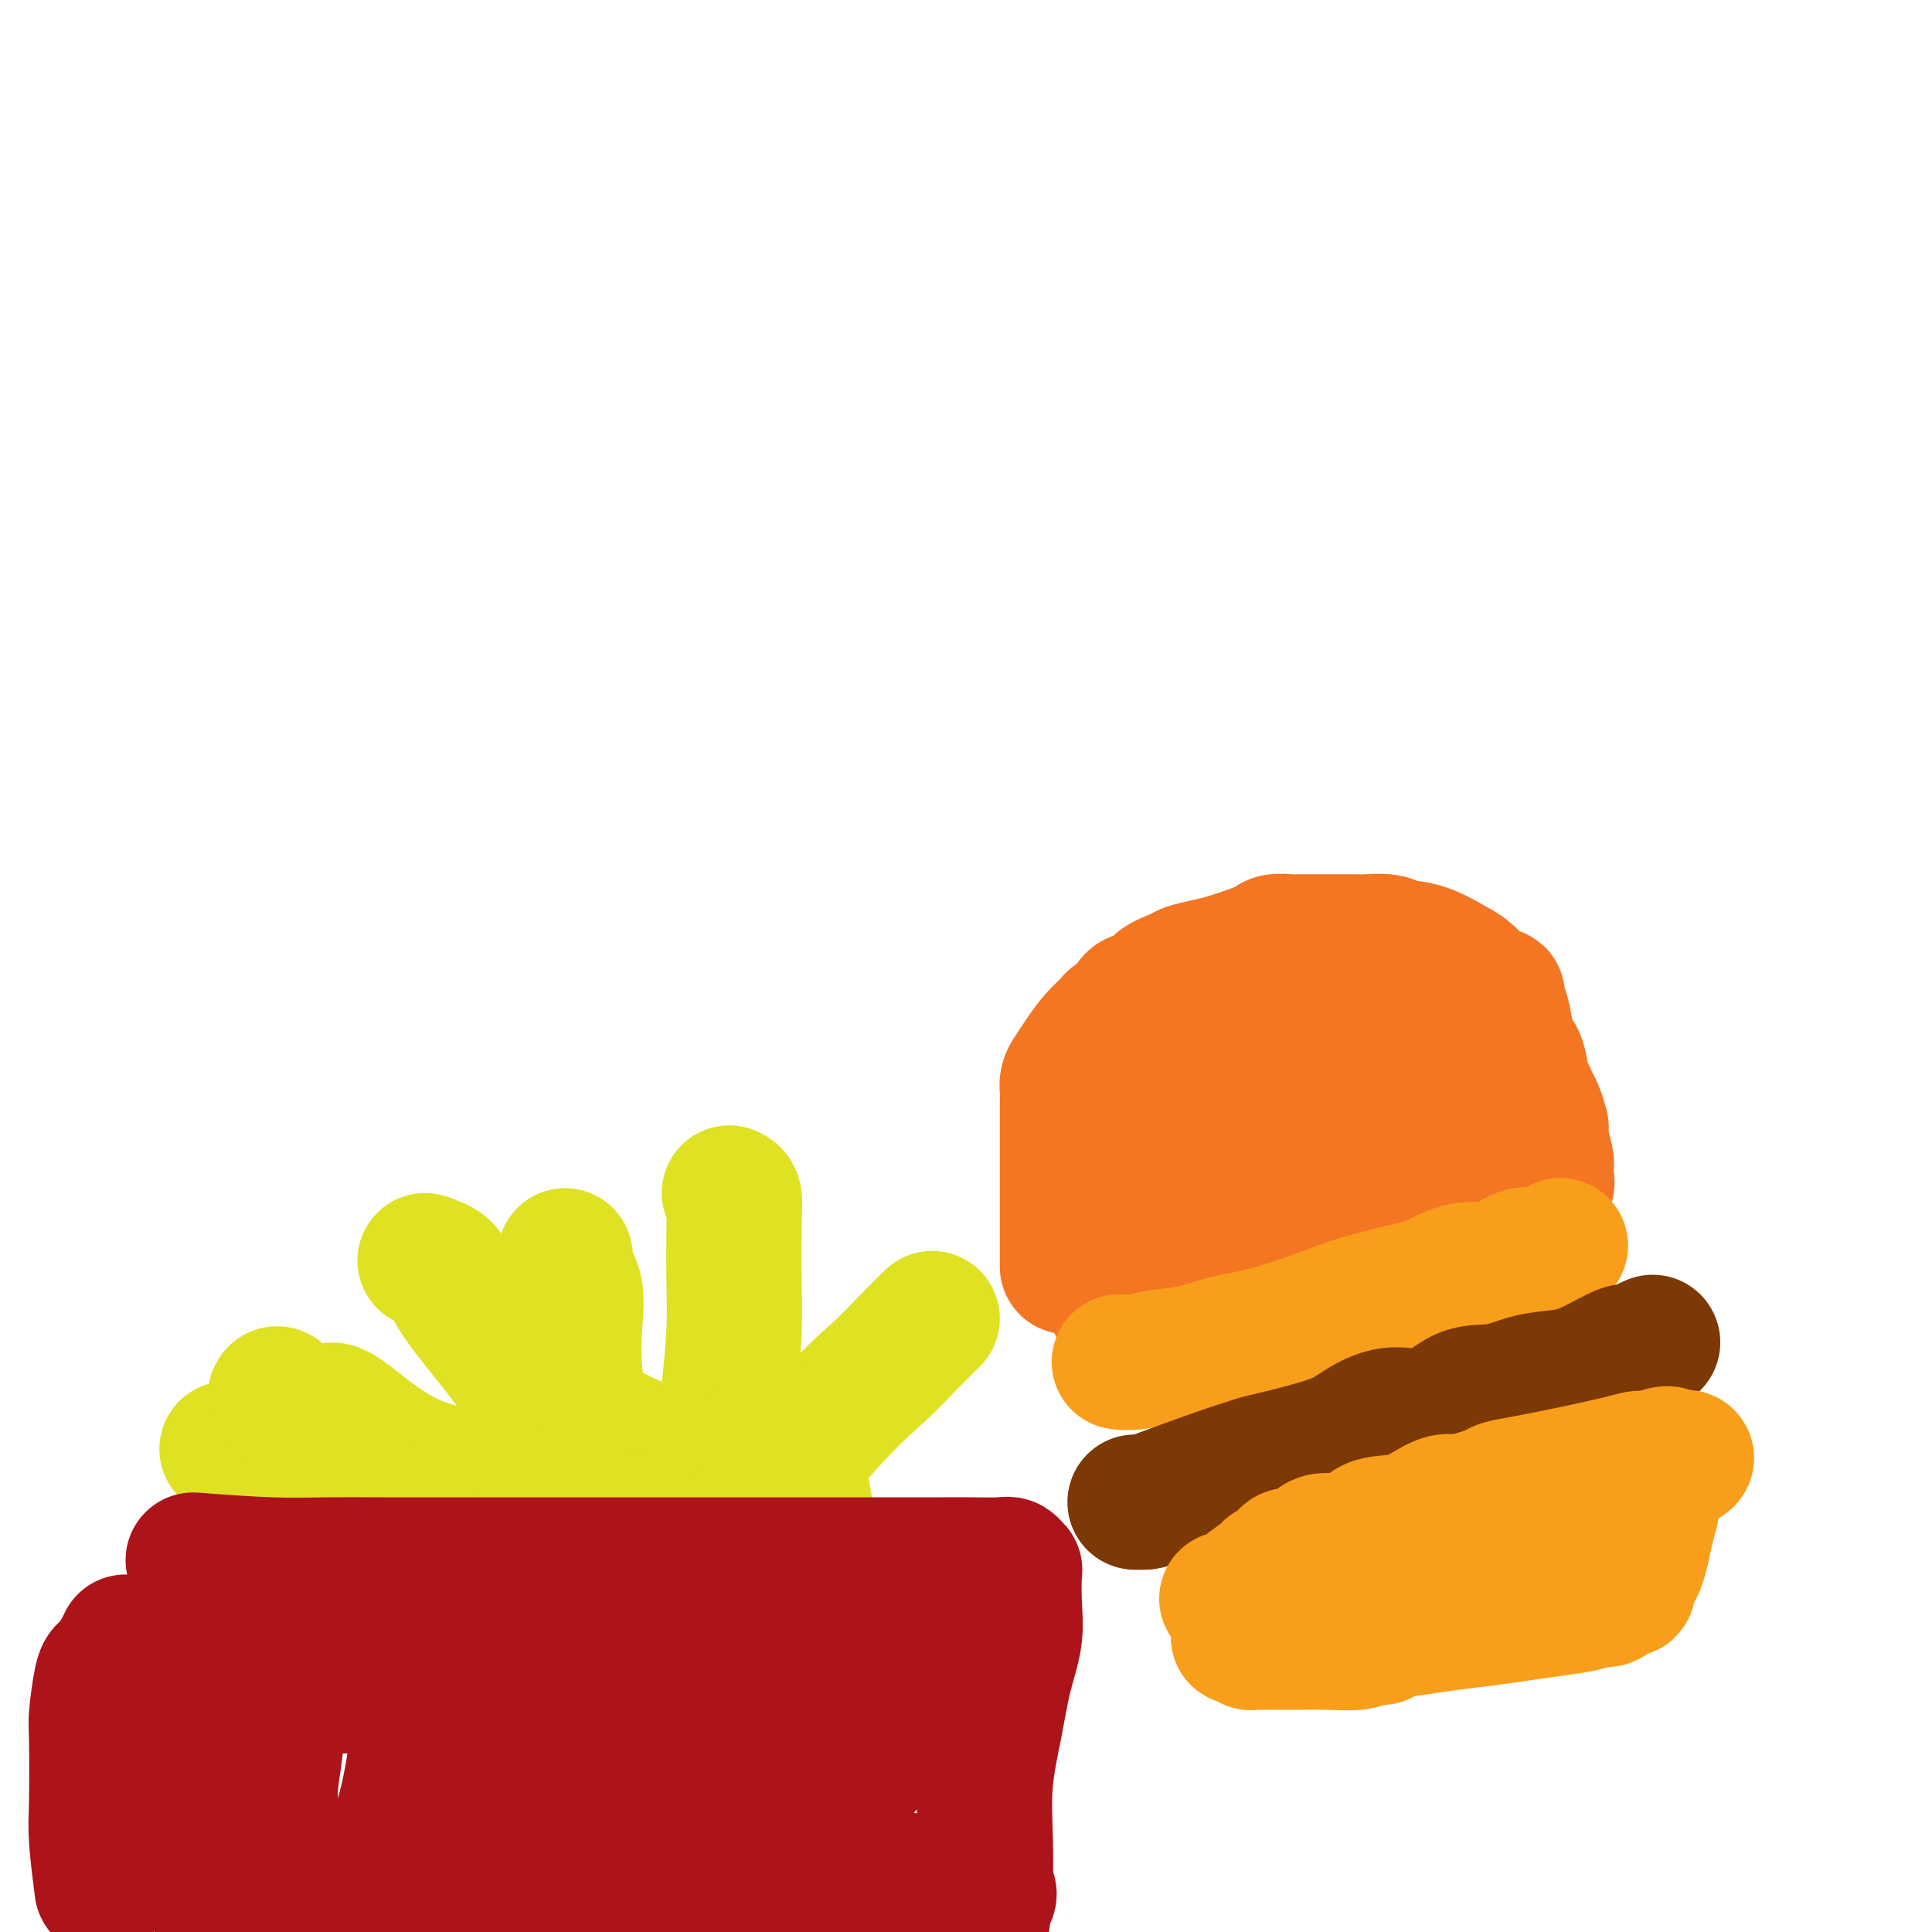
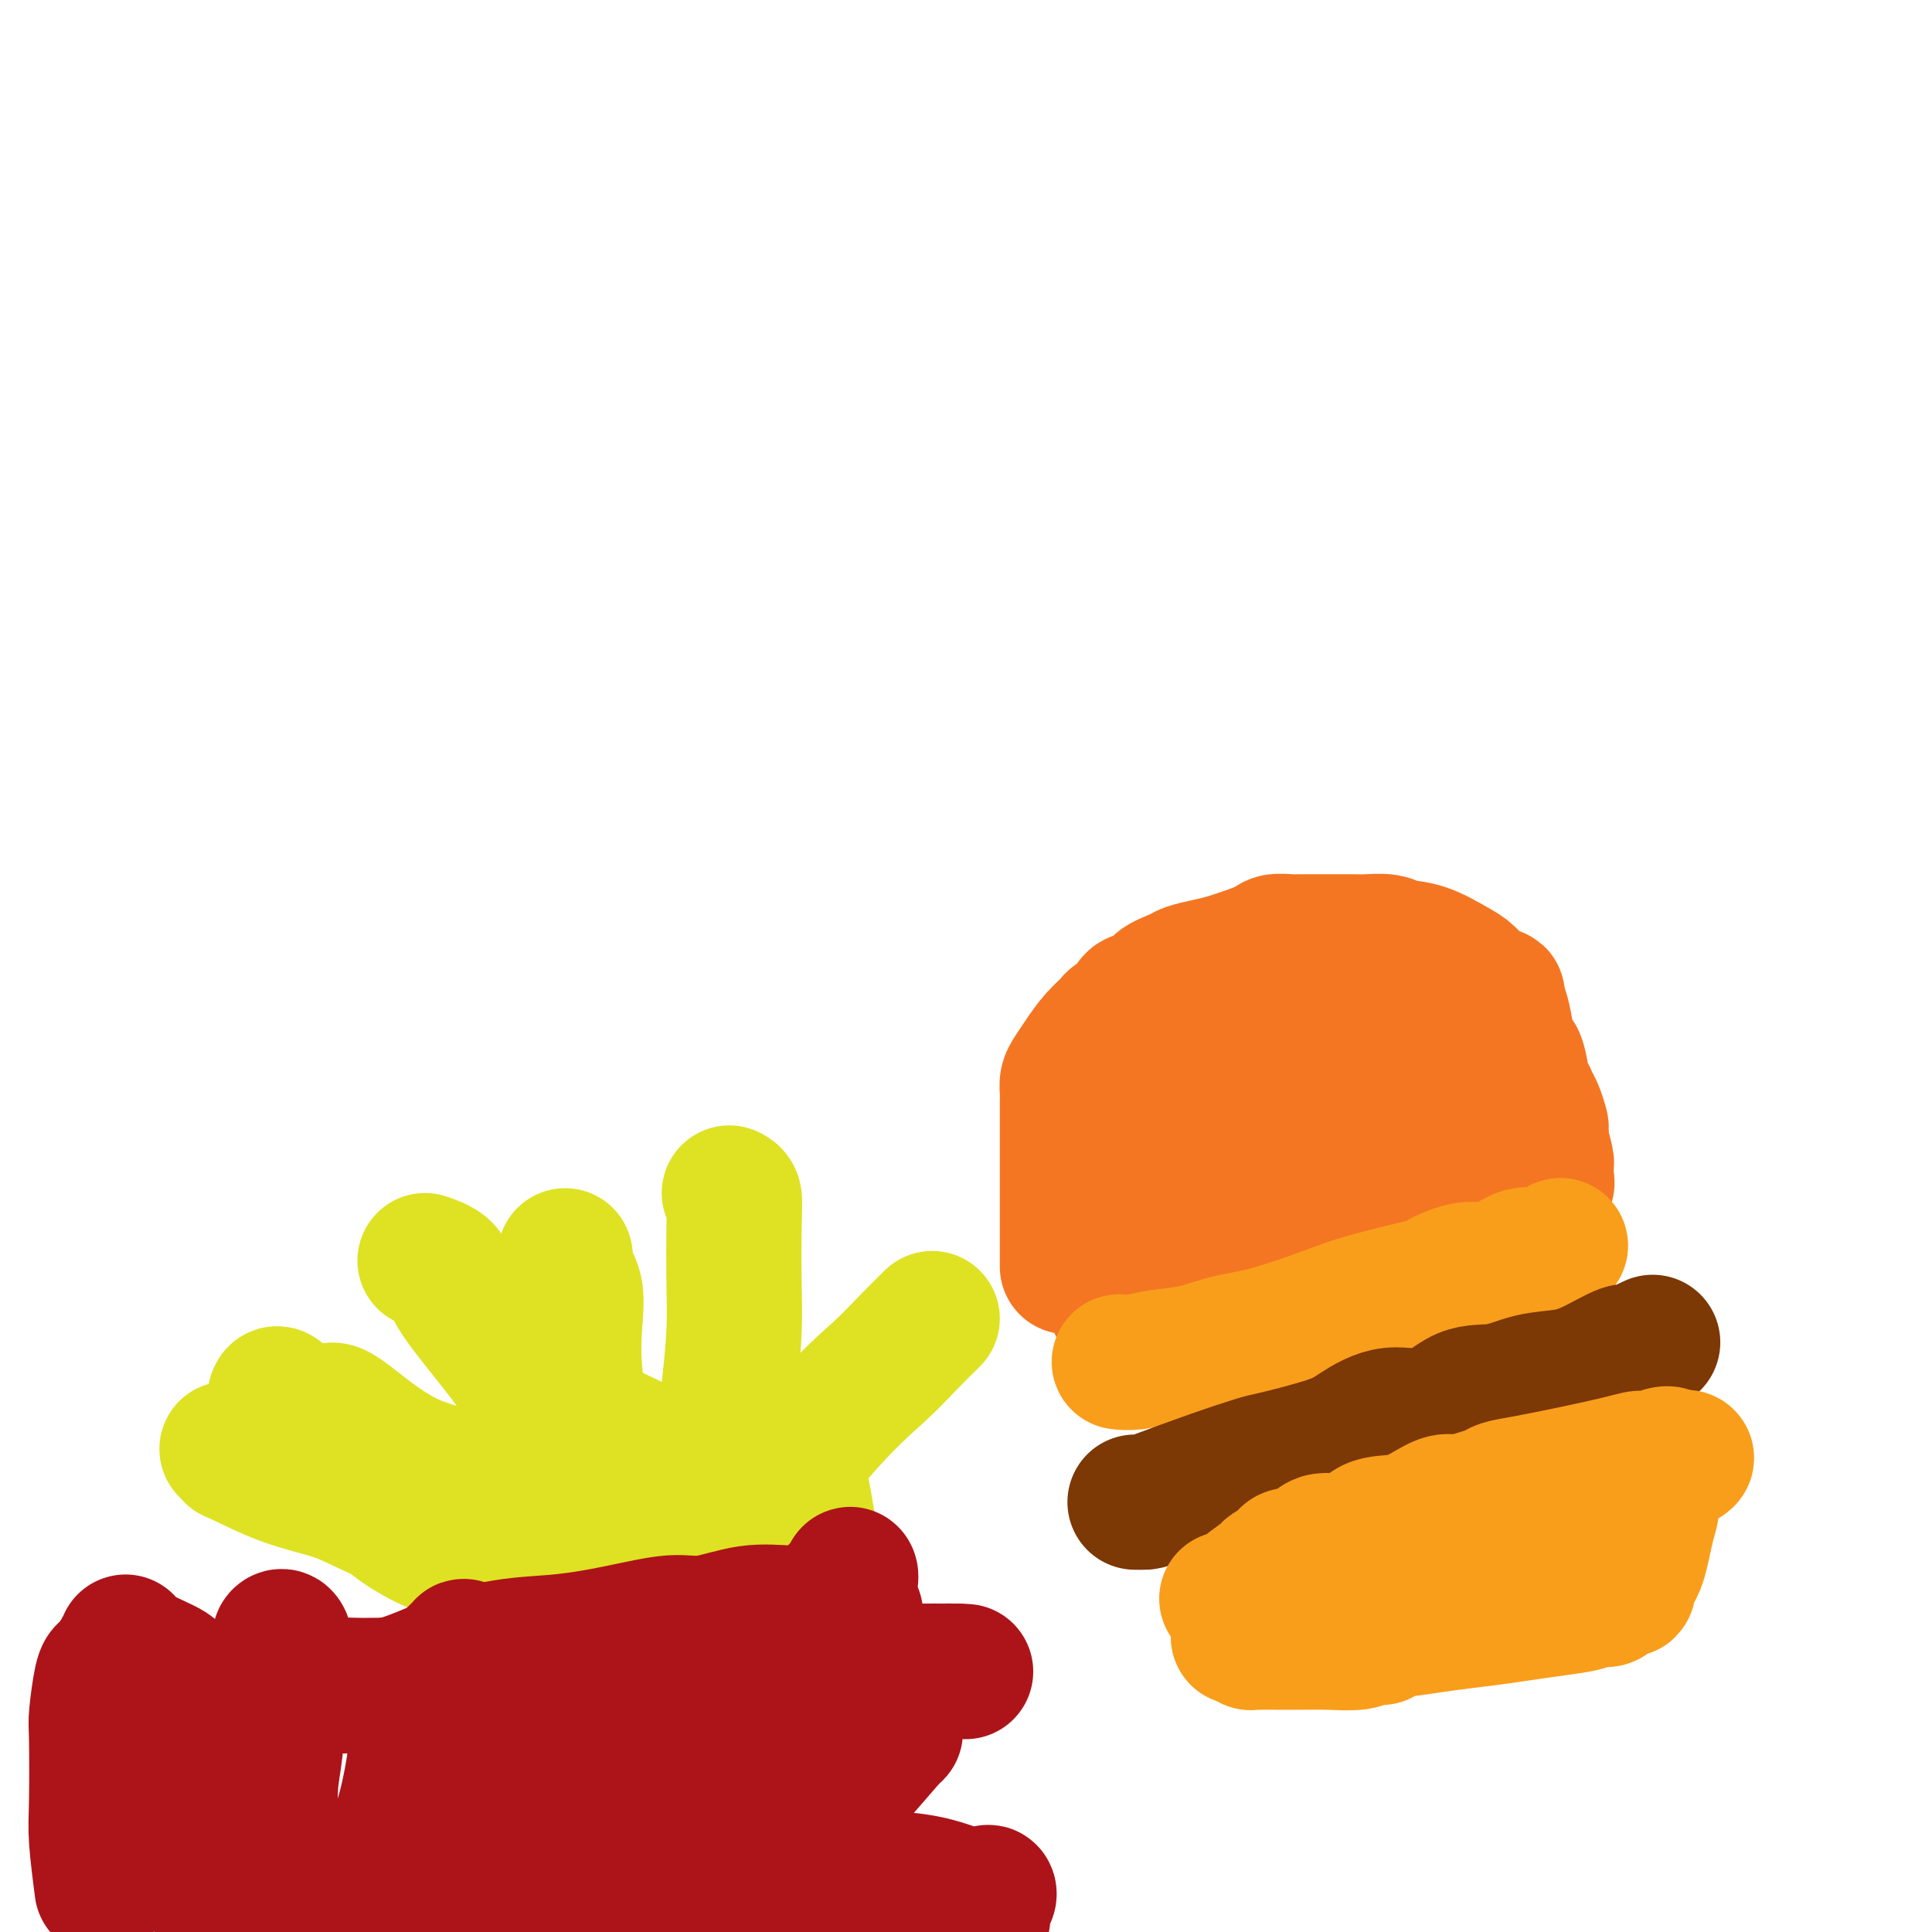
<svg xmlns="http://www.w3.org/2000/svg" viewBox="0 0 400 400" version="1.1">
  <g fill="none" stroke="#DEE222" stroke-width="28" stroke-linecap="round" stroke-linejoin="round">
    <path d="M47,300c0.429,-0.110 0.858,-0.220 1,0c0.142,0.220 -0.002,0.771 0,1c0.002,0.229 0.152,0.135 2,1c1.848,0.865 5.395,2.687 9,4c3.605,1.313 7.269,2.115 10,3c2.731,0.885 4.528,1.852 7,3c2.472,1.148 5.619,2.475 9,4c3.381,1.525 6.997,3.246 9,4c2.003,0.754 2.393,0.542 3,1c0.607,0.458 1.431,1.587 2,2c0.569,0.413 0.884,0.111 1,0c0.116,-0.111 0.033,-0.032 0,0c-0.033,0.032 -0.017,0.016 0,0" />
    <path d="M88,261c1.564,0.540 3.128,1.081 4,2c0.872,0.919 1.052,2.217 2,4c0.948,1.783 2.665,4.051 5,7c2.335,2.949 5.286,6.580 7,9c1.714,2.420 2.189,3.629 8,7c5.811,3.371 16.958,8.903 22,11c5.042,2.097 3.978,0.758 4,1c0.022,0.242 1.130,2.065 2,3c0.870,0.935 1.504,0.983 2,1c0.496,0.017 0.856,0.005 1,0c0.144,-0.005 0.072,-0.002 0,0" />
    <path d="M151,247c0.420,0.198 0.839,0.396 1,1c0.161,0.604 0.062,1.614 0,5c-0.062,3.386 -0.087,9.147 0,14c0.087,4.853 0.285,8.799 -1,20c-1.285,11.201 -4.053,29.656 -5,37c-0.947,7.344 -0.071,3.576 0,4c0.071,0.424 -0.661,5.042 -1,7c-0.339,1.958 -0.283,1.258 0,1c0.283,-0.258 0.795,-0.074 1,0c0.205,0.074 0.102,0.037 0,0" />
    <path d="M117,260c0.060,0.275 0.120,0.551 0,1c-0.120,0.449 -0.419,1.072 0,2c0.419,0.928 1.556,2.161 2,4c0.444,1.839 0.196,4.285 0,7c-0.196,2.715 -0.341,5.698 0,10c0.341,4.302 1.169,9.922 2,16c0.831,6.078 1.665,12.613 4,20c2.335,7.387 6.170,15.626 9,21c2.830,5.374 4.653,7.882 6,10c1.347,2.118 2.217,3.846 3,5c0.783,1.154 1.478,1.735 2,2c0.522,0.265 0.872,0.215 1,-1c0.128,-1.215 0.034,-3.596 0,-5c-0.034,-1.404 -0.010,-1.830 0,-2c0.010,-0.170 0.005,-0.085 0,0" />
    <path d="M68,293c0.198,-0.903 0.396,-1.807 3,0c2.604,1.807 7.615,6.324 13,9c5.385,2.676 11.144,3.511 17,5c5.856,1.489 11.808,3.632 17,5c5.192,1.368 9.623,1.960 14,3c4.377,1.040 8.701,2.527 11,3c2.299,0.473 2.575,-0.069 3,0c0.425,0.069 0.999,0.749 2,1c1.001,0.251 2.429,0.072 3,0c0.571,-0.072 0.286,-0.036 0,0" />
    <path d="M193,273c-1.657,1.627 -3.314,3.253 -5,5c-1.686,1.747 -3.401,3.613 -6,6c-2.599,2.387 -6.081,5.294 -12,12c-5.919,6.706 -14.276,17.211 -19,23c-4.724,5.789 -5.816,6.861 -8,10c-2.184,3.139 -5.461,8.344 -8,12c-2.539,3.656 -4.340,5.764 -6,8c-1.660,2.236 -3.178,4.602 -4,6c-0.822,1.398 -0.949,1.828 -1,2c-0.051,0.172 -0.025,0.086 0,0" />
    <path d="M57,289c0.154,-0.364 0.307,-0.728 1,0c0.693,0.728 1.925,2.548 3,4c1.075,1.452 1.994,2.535 5,6c3.006,3.465 8.099,9.313 12,13c3.901,3.687 6.611,5.212 8,6c1.389,0.788 1.458,0.838 4,2c2.542,1.162 7.557,3.436 10,5c2.443,1.564 2.315,2.419 3,3c0.685,0.581 2.185,0.887 3,1c0.815,0.113 0.947,0.032 1,0c0.053,-0.032 0.026,-0.016 0,0" />
    <path d="M160,295c1.237,0.002 2.474,0.003 4,5c1.526,4.997 3.341,14.989 4,21c0.659,6.011 0.163,8.042 0,9c-0.163,0.958 0.008,0.844 0,1c-0.008,0.156 -0.194,0.580 0,1c0.194,0.420 0.770,0.834 1,1c0.230,0.166 0.115,0.083 0,0" />
  </g>
  <g fill="none" stroke="#AD1419" stroke-width="28" stroke-linecap="round" stroke-linejoin="round">
-     <path d="M40,323c5.659,0.423 11.317,0.845 16,1c4.683,0.155 8.389,0.041 12,0c3.611,-0.041 7.126,-0.011 11,0c3.874,0.011 8.107,0.003 13,0c4.893,-0.003 10.446,-0.001 16,0c5.554,0.001 11.107,0.000 17,0c5.893,-0.000 12.124,-0.000 17,0c4.876,0.000 8.395,0.000 10,0c1.605,-0.000 1.295,-0.000 4,0c2.705,0.000 8.424,0.000 12,0c3.576,-0.000 5.010,-0.000 7,0c1.990,0.000 4.536,0.000 7,0c2.464,-0.000 4.845,-0.001 7,0c2.155,0.001 4.084,0.004 6,0c1.916,-0.004 3.820,-0.016 6,0c2.180,0.016 4.636,0.060 6,0c1.364,-0.060 1.635,-0.224 2,0c0.365,0.224 0.824,0.835 1,1c0.176,0.165 0.070,-0.117 0,1c-0.070,1.117 -0.103,3.634 0,6c0.103,2.366 0.343,4.583 0,7c-0.343,2.417 -1.269,5.036 -2,8c-0.731,2.964 -1.268,6.272 -2,10c-0.732,3.728 -1.660,7.875 -2,12c-0.340,4.125 -0.091,8.230 0,12c0.091,3.770 0.025,7.207 0,9c-0.025,1.793 -0.007,1.941 0,2c0.007,0.059 0.004,0.030 0,0" />
    <path d="M204,392c-1.030,10.567 -0.605,3.483 0,1c0.605,-2.483 1.392,-0.367 0,0c-1.392,0.367 -4.962,-1.016 -8,-2c-3.038,-0.984 -5.545,-1.571 -11,-2c-5.455,-0.429 -13.860,-0.701 -21,-1c-7.140,-0.299 -13.017,-0.627 -20,0c-6.983,0.627 -15.072,2.207 -23,4c-7.928,1.793 -15.694,3.798 -23,6c-7.306,2.202 -14.153,4.601 -21,7" />
    <path d="M21,390c0.113,0.875 0.226,1.750 0,0c-0.226,-1.750 -0.790,-6.125 -1,-9c-0.210,-2.875 -0.067,-4.248 0,-8c0.067,-3.752 0.058,-9.882 0,-13c-0.058,-3.118 -0.165,-3.225 0,-5c0.165,-1.775 0.604,-5.217 1,-7c0.396,-1.783 0.751,-1.906 1,-2c0.249,-0.094 0.392,-0.160 1,-1c0.608,-0.840 1.682,-2.455 2,-3c0.318,-0.545 -0.119,-0.021 0,0c0.119,0.021 0.794,-0.462 1,-1c0.206,-0.538 -0.056,-1.132 0,-1c0.056,0.132 0.432,0.991 2,2c1.568,1.009 4.328,2.168 6,3c1.672,0.832 2.256,1.336 4,4c1.744,2.664 4.649,7.488 6,10c1.351,2.512 1.146,2.712 1,4c-0.146,1.288 -0.235,3.665 0,7c0.235,3.335 0.794,7.629 1,11c0.206,3.371 0.059,5.820 0,9c-0.059,3.180 -0.029,7.090 0,11" />
    <path d="M53,399c-0.000,0.634 -0.001,1.268 0,0c0.001,-1.268 0.002,-4.440 0,-7c-0.002,-2.560 -0.008,-4.510 0,-7c0.008,-2.490 0.029,-5.521 0,-8c-0.029,-2.479 -0.109,-4.405 0,-7c0.109,-2.595 0.407,-5.857 1,-8c0.593,-2.143 1.479,-3.166 2,-5c0.521,-1.834 0.675,-4.480 1,-7c0.325,-2.520 0.819,-4.913 1,-6c0.181,-1.087 0.047,-0.869 0,-1c-0.047,-0.131 -0.009,-0.611 0,-1c0.009,-0.389 -0.011,-0.687 0,-1c0.011,-0.313 0.052,-0.643 0,-1c-0.052,-0.357 -0.199,-0.743 0,-1c0.199,-0.257 0.743,-0.384 1,1c0.257,1.384 0.227,4.280 0,6c-0.227,1.720 -0.650,2.265 -1,5c-0.350,2.735 -0.626,7.659 -1,11c-0.374,3.341 -0.844,5.100 -1,8c-0.156,2.900 0.002,6.940 0,10c-0.002,3.060 -0.166,5.140 0,7c0.166,1.860 0.660,3.501 1,5c0.340,1.499 0.526,2.857 1,4c0.474,1.143 1.237,2.072 2,3" />
    <path d="M74,393c-0.575,0.798 -1.150,1.597 0,0c1.150,-1.597 4.027,-5.589 6,-9c1.973,-3.411 3.044,-6.242 4,-10c0.956,-3.758 1.796,-8.444 2,-11c0.204,-2.556 -0.229,-2.982 0,-4c0.229,-1.018 1.121,-2.628 2,-4c0.879,-1.372 1.745,-2.508 2,-3c0.255,-0.492 -0.101,-0.341 0,-1c0.101,-0.659 0.658,-2.128 1,-3c0.342,-0.872 0.469,-1.148 1,-2c0.531,-0.852 1.467,-2.280 2,-3c0.533,-0.720 0.664,-0.733 1,-1c0.336,-0.267 0.876,-0.790 1,-1c0.124,-0.210 -0.167,-0.107 0,0c0.167,0.107 0.793,0.219 1,1c0.207,0.781 -0.006,2.230 0,5c0.006,2.770 0.233,6.861 -1,12c-1.233,5.139 -3.924,11.325 -6,20c-2.076,8.675 -3.538,19.837 -5,31" />
    <path d="M103,393c-0.549,1.162 -1.097,2.324 0,0c1.097,-2.324 3.841,-8.136 6,-12c2.159,-3.864 3.733,-5.782 5,-8c1.267,-2.218 2.228,-4.738 4,-7c1.772,-2.262 4.355,-4.268 6,-6c1.645,-1.732 2.353,-3.190 4,-5c1.647,-1.810 4.232,-3.974 6,-5c1.768,-1.026 2.720,-0.916 3,-1c0.280,-0.084 -0.110,-0.361 0,-1c0.110,-0.639 0.722,-1.640 1,-2c0.278,-0.360 0.222,-0.079 0,1c-0.222,1.079 -0.612,2.957 -1,4c-0.388,1.043 -0.775,1.252 -2,4c-1.225,2.748 -3.289,8.036 -5,13c-1.711,4.964 -3.067,9.605 -4,13c-0.933,3.395 -1.441,5.546 -2,8c-0.559,2.454 -1.170,5.212 -1,6c0.170,0.788 1.119,-0.392 2,-2c0.881,-1.608 1.692,-3.643 3,-6c1.308,-2.357 3.112,-5.037 7,-10c3.888,-4.963 9.858,-12.208 14,-18c4.142,-5.792 6.454,-10.130 9,-13c2.546,-2.870 5.325,-4.271 8,-7c2.675,-2.729 5.247,-6.788 7,-9c1.753,-2.212 2.688,-2.579 3,-3c0.312,-0.421 0.001,-0.896 0,-1c-0.001,-0.104 0.307,0.164 0,1c-0.307,0.836 -1.231,2.239 -2,4c-0.769,1.761 -1.385,3.881 -2,6" />
    <path d="M172,337c-0.998,2.636 -1.493,4.227 -2,6c-0.507,1.773 -1.027,3.729 -2,6c-0.973,2.271 -2.400,4.859 -3,6c-0.600,1.141 -0.373,0.836 0,1c0.373,0.164 0.892,0.796 1,1c0.108,0.204 -0.196,-0.019 0,0c0.196,0.019 0.893,0.279 2,0c1.107,-0.279 2.625,-1.099 4,-2c1.375,-0.901 2.608,-1.884 4,-3c1.392,-1.116 2.942,-2.365 4,-3c1.058,-0.635 1.623,-0.657 2,-1c0.377,-0.343 0.567,-1.008 1,-1c0.433,0.008 1.109,0.690 0,3c-1.109,2.310 -4.002,6.247 -5,8c-0.998,1.753 -0.102,1.323 -1,4c-0.898,2.677 -3.591,8.461 -5,11c-1.409,2.539 -1.533,1.832 -2,2c-0.467,0.168 -1.275,1.210 -1,1c0.275,-0.210 1.635,-1.672 3,-3c1.365,-1.328 2.737,-2.521 5,-5c2.263,-2.479 5.417,-6.244 7,-8c1.583,-1.756 1.595,-1.502 1,-1c-0.595,0.502 -1.798,1.251 -3,2" />
    <path d="M182,361c0.605,-0.848 -3.883,4.031 -7,7c-3.117,2.969 -4.865,4.029 -8,6c-3.135,1.971 -7.659,4.855 -12,7c-4.341,2.145 -8.501,3.553 -13,5c-4.499,1.447 -9.339,2.934 -16,4c-6.661,1.066 -15.144,1.710 -21,2c-5.856,0.290 -9.086,0.224 -11,0c-1.914,-0.224 -2.513,-0.608 -3,-1c-0.487,-0.392 -0.863,-0.793 -1,-1c-0.137,-0.207 -0.034,-0.221 0,-1c0.034,-0.779 0.001,-2.322 0,-3c-0.001,-0.678 0.030,-0.489 0,-1c-0.030,-0.511 -0.123,-1.721 0,-3c0.123,-1.279 0.461,-2.627 1,-4c0.539,-1.373 1.279,-2.773 2,-4c0.721,-1.227 1.424,-2.283 3,-4c1.576,-1.717 4.025,-4.096 6,-6c1.975,-1.904 3.475,-3.334 5,-5c1.525,-1.666 3.075,-3.570 4,-5c0.925,-1.430 1.224,-2.387 1,-3c-0.224,-0.613 -0.973,-0.882 -1,-1c-0.027,-0.118 0.668,-0.084 -1,0c-1.668,0.084 -5.699,0.219 -7,0c-1.301,-0.219 0.126,-0.791 -6,-1c-6.126,-0.209 -19.807,-0.056 -25,0c-5.193,0.056 -1.898,0.015 -1,0c0.898,-0.015 -0.601,-0.004 -1,0c-0.399,0.004 0.300,0.002 1,0" />
    <path d="M71,349c-6.063,-0.339 -0.721,-0.187 3,0c3.721,0.187 5.821,0.410 10,-1c4.179,-1.410 10.438,-4.453 16,-6c5.562,-1.547 10.428,-1.599 15,-2c4.572,-0.401 8.851,-1.151 13,-2c4.149,-0.849 8.169,-1.797 11,-2c2.831,-0.203 4.473,0.338 7,0c2.527,-0.338 5.937,-1.554 9,-2c3.063,-0.446 5.777,-0.121 9,0c3.223,0.121 6.956,0.038 9,0c2.044,-0.038 2.400,-0.033 3,0c0.600,0.033 1.443,0.092 1,0c-0.443,-0.092 -2.171,-0.335 -4,0c-1.829,0.335 -3.758,1.249 -5,2c-1.242,0.751 -1.798,1.340 -2,2c-0.202,0.660 -0.049,1.392 0,2c0.049,0.608 -0.006,1.091 0,2c0.006,0.909 0.071,2.244 3,3c2.929,0.756 8.721,0.935 13,1c4.279,0.065 7.044,0.017 9,0c1.956,-0.017 3.104,-0.005 4,0c0.896,0.005 1.542,0.001 2,0c0.458,-0.001 0.729,-0.001 1,0" />
    <path d="M198,346c4.244,0.155 0.354,0.041 -1,0c-1.354,-0.041 -0.172,-0.011 0,0c0.172,0.011 -0.665,0.003 -1,0c-0.335,-0.003 -0.167,-0.002 0,0" />
  </g>
  <g fill="none" stroke="#F47623" stroke-width="28" stroke-linecap="round" stroke-linejoin="round">
    <path d="M221,262c-0.000,0.208 -0.000,0.416 0,0c0.000,-0.416 0.000,-1.457 0,-2c-0.000,-0.543 -0.000,-0.587 0,-1c0.000,-0.413 0.000,-1.196 0,-2c-0.000,-0.804 -0.000,-1.631 0,-3c0.000,-1.369 0.000,-3.281 0,-4c-0.000,-0.719 -0.000,-0.245 0,-1c0.000,-0.755 0.000,-2.740 0,-4c-0.000,-1.260 -0.000,-1.793 0,-3c0.000,-1.207 0.000,-3.086 0,-4c-0.000,-0.914 -0.001,-0.864 0,-2c0.001,-1.136 0.003,-3.459 0,-5c-0.003,-1.541 -0.009,-2.302 0,-3c0.009,-0.698 0.035,-1.334 0,-2c-0.035,-0.666 -0.132,-1.362 0,-2c0.132,-0.638 0.491,-1.217 1,-2c0.509,-0.783 1.167,-1.771 2,-3c0.833,-1.229 1.841,-2.700 3,-4c1.159,-1.300 2.469,-2.427 3,-3c0.531,-0.573 0.282,-0.590 1,-1c0.718,-0.410 2.402,-1.213 3,-2c0.598,-0.787 0.108,-1.559 1,-2c0.892,-0.441 3.165,-0.552 4,-1c0.835,-0.448 0.230,-1.233 1,-2c0.770,-0.767 2.913,-1.518 4,-2c1.087,-0.482 1.116,-0.696 2,-1c0.884,-0.304 2.623,-0.697 4,-1c1.377,-0.303 2.394,-0.515 4,-1c1.606,-0.485 3.803,-1.242 6,-2" />
    <path d="M260,197c3.211,-1.226 3.237,-1.793 4,-2c0.763,-0.207 2.262,-0.056 3,0c0.738,0.056 0.716,0.015 2,0c1.284,-0.015 3.874,-0.004 5,0c1.126,0.004 0.789,0.001 1,0c0.211,-0.001 0.970,-0.001 2,0c1.030,0.001 2.333,0.004 3,0c0.667,-0.004 0.700,-0.014 1,0c0.300,0.014 0.867,0.052 2,0c1.133,-0.052 2.830,-0.195 4,0c1.170,0.195 1.812,0.728 3,1c1.188,0.272 2.924,0.283 5,1c2.076,0.717 4.494,2.139 6,3c1.506,0.861 2.102,1.161 3,2c0.898,0.839 2.100,2.218 3,3c0.900,0.782 1.498,0.966 2,1c0.502,0.034 0.908,-0.084 1,0c0.092,0.084 -0.130,0.369 0,1c0.130,0.631 0.613,1.608 1,3c0.387,1.392 0.677,3.199 1,5c0.323,1.801 0.678,3.595 1,4c0.322,0.405 0.611,-0.579 1,0c0.389,0.579 0.877,2.720 1,4c0.123,1.280 -0.121,1.699 0,2c0.121,0.301 0.607,0.485 1,1c0.393,0.515 0.694,1.361 1,2c0.306,0.639 0.618,1.072 1,2c0.382,0.928 0.834,2.352 1,3c0.166,0.648 0.045,0.521 0,1c-0.045,0.479 -0.013,1.566 0,2c0.013,0.434 0.006,0.217 0,0" />
    <path d="M319,236c1.619,5.726 1.165,5.041 1,5c-0.165,-0.041 -0.041,0.562 0,1c0.041,0.438 0.001,0.713 0,1c-0.001,0.287 0.038,0.588 0,1c-0.038,0.412 -0.154,0.936 0,1c0.154,0.064 0.576,-0.333 0,0c-0.576,0.333 -2.151,1.396 -3,2c-0.849,0.604 -0.973,0.750 -2,1c-1.027,0.250 -2.956,0.603 -4,1c-1.044,0.397 -1.202,0.837 -2,1c-0.798,0.163 -2.237,0.048 -4,0c-1.763,-0.048 -3.849,-0.030 -6,0c-2.151,0.030 -4.365,0.073 -7,0c-2.635,-0.073 -5.690,-0.260 -8,0c-2.310,0.260 -3.876,0.968 -6,1c-2.124,0.032 -4.806,-0.612 -7,0c-2.194,0.612 -3.898,2.478 -5,3c-1.102,0.522 -1.600,-0.301 -2,0c-0.400,0.301 -0.702,1.726 -2,3c-1.298,1.274 -3.591,2.397 -6,3c-2.409,0.603 -4.934,0.688 -7,1c-2.066,0.312 -3.672,0.853 -6,2c-2.328,1.147 -5.380,2.899 -7,4c-1.620,1.101 -1.810,1.550 -2,2" />
    <path d="M234,269c-5.680,2.769 -1.378,0.690 0,0c1.378,-0.690 -0.166,0.007 -1,0c-0.834,-0.007 -0.958,-0.720 -1,-1c-0.042,-0.280 -0.001,-0.128 0,-1c0.001,-0.872 -0.036,-2.767 0,-4c0.036,-1.233 0.146,-1.805 0,-3c-0.146,-1.195 -0.548,-3.012 0,-5c0.548,-1.988 2.047,-4.146 3,-6c0.953,-1.854 1.360,-3.404 2,-5c0.640,-1.596 1.515,-3.240 2,-5c0.485,-1.760 0.582,-3.637 1,-6c0.418,-2.363 1.159,-5.212 2,-7c0.841,-1.788 1.783,-2.517 2,-3c0.217,-0.483 -0.290,-0.722 0,-1c0.290,-0.278 1.377,-0.597 2,-1c0.623,-0.403 0.781,-0.891 1,-1c0.219,-0.109 0.499,0.159 1,0c0.501,-0.159 1.222,-0.746 2,-1c0.778,-0.254 1.612,-0.174 3,0c1.388,0.174 3.329,0.440 5,0c1.671,-0.440 3.072,-1.588 5,-2c1.928,-0.412 4.382,-0.087 6,0c1.618,0.087 2.398,-0.065 4,0c1.602,0.065 4.026,0.346 7,1c2.974,0.654 6.498,1.680 8,2c1.502,0.320 0.981,-0.068 1,0c0.019,0.068 0.577,0.591 1,1c0.423,0.409 0.712,0.705 1,1" />
    <path d="M291,222c2.705,0.782 0.466,0.239 -1,1c-1.466,0.761 -2.161,2.828 -3,4c-0.839,1.172 -1.823,1.450 -3,2c-1.177,0.550 -2.548,1.373 -4,2c-1.452,0.627 -2.985,1.058 -4,1c-1.015,-0.058 -1.510,-0.604 -5,0c-3.490,0.604 -9.974,2.358 -13,3c-3.026,0.642 -2.595,0.171 -5,0c-2.405,-0.171 -7.644,-0.044 -10,0c-2.356,0.044 -1.827,0.005 -2,0c-0.173,-0.005 -1.049,0.025 -1,0c0.049,-0.025 1.021,-0.104 1,0c-0.021,0.104 -1.036,0.393 0,0c1.036,-0.393 4.122,-1.467 7,-2c2.878,-0.533 5.549,-0.525 10,-1c4.451,-0.475 10.684,-1.434 14,-2c3.316,-0.566 3.716,-0.740 6,-1c2.284,-0.260 6.453,-0.606 10,-1c3.547,-0.394 6.474,-0.837 8,-1c1.526,-0.163 1.652,-0.046 2,0c0.348,0.046 0.917,0.020 1,0c0.083,-0.020 -0.319,-0.035 0,0c0.319,0.035 1.361,0.121 2,0c0.639,-0.121 0.876,-0.449 1,0c0.124,0.449 0.135,1.676 0,2c-0.135,0.324 -0.418,-0.253 -1,0c-0.582,0.253 -1.464,1.337 -2,2c-0.536,0.663 -0.724,0.904 -1,1c-0.276,0.096 -0.638,0.048 -1,0" />
    <path d="M297,232c-0.940,1.167 -0.792,1.583 -1,2c-0.208,0.417 -0.774,0.833 -1,1c-0.226,0.167 -0.113,0.083 0,0" />
  </g>
  <g fill="none" stroke="#F99E1B" stroke-width="28" stroke-linecap="round" stroke-linejoin="round">
    <path d="M232,282c-0.233,-0.026 -0.467,-0.052 0,0c0.467,0.052 1.633,0.182 3,0c1.367,-0.182 2.934,-0.674 5,-1c2.066,-0.326 4.631,-0.484 7,-1c2.369,-0.516 4.542,-1.389 7,-2c2.458,-0.611 5.201,-0.960 9,-2c3.799,-1.040 8.655,-2.770 12,-4c3.345,-1.230 5.177,-1.961 9,-3c3.823,-1.039 9.635,-2.385 12,-3c2.365,-0.615 1.284,-0.498 2,-1c0.716,-0.502 3.229,-1.623 5,-2c1.771,-0.377 2.801,-0.009 4,0c1.199,0.009 2.567,-0.341 4,-1c1.433,-0.659 2.929,-1.627 4,-2c1.071,-0.373 1.715,-0.152 2,0c0.285,0.152 0.210,0.233 1,0c0.790,-0.233 2.447,-0.781 3,-1c0.553,-0.219 0.004,-0.110 0,0c-0.004,0.110 0.537,0.222 1,0c0.463,-0.222 0.846,-0.778 1,-1c0.154,-0.222 0.077,-0.111 0,0" />
  </g>
  <g fill="none" stroke="#7C3805" stroke-width="28" stroke-linecap="round" stroke-linejoin="round">
    <path d="M235,311c0.769,0.016 1.538,0.031 2,0c0.462,-0.031 0.616,-0.109 3,-1c2.384,-0.891 6.999,-2.597 11,-4c4.001,-1.403 7.389,-2.504 9,-3c1.611,-0.496 1.443,-0.388 4,-1c2.557,-0.612 7.837,-1.944 11,-3c3.163,-1.056 4.210,-1.836 6,-3c1.790,-1.164 4.325,-2.711 7,-3c2.675,-0.289 5.491,0.680 8,0c2.509,-0.680 4.710,-3.010 7,-4c2.290,-0.990 4.669,-0.641 7,-1c2.331,-0.359 4.613,-1.426 7,-2c2.387,-0.574 4.880,-0.654 7,-1c2.120,-0.346 3.868,-0.958 6,-2c2.132,-1.042 4.649,-2.514 6,-3c1.351,-0.486 1.537,0.014 2,0c0.463,-0.014 1.201,-0.542 2,-1c0.799,-0.458 1.657,-0.845 2,-1c0.343,-0.155 0.172,-0.077 0,0" />
  </g>
  <g fill="none" stroke="#F99E1B" stroke-width="28" stroke-linecap="round" stroke-linejoin="round">
    <path d="M254,331c1.274,-0.396 2.549,-0.792 3,-1c0.451,-0.208 0.079,-0.227 1,-1c0.921,-0.773 3.136,-2.300 4,-3c0.864,-0.700 0.377,-0.574 1,-1c0.623,-0.426 2.355,-1.404 3,-2c0.645,-0.596 0.204,-0.812 1,-1c0.796,-0.188 2.831,-0.350 4,-1c1.169,-0.650 1.474,-1.787 3,-2c1.526,-0.213 4.275,0.499 6,0c1.725,-0.499 2.428,-2.210 4,-3c1.572,-0.790 4.013,-0.660 6,-1c1.987,-0.340 3.519,-1.152 5,-2c1.481,-0.848 2.909,-1.733 4,-2c1.091,-0.267 1.844,0.084 3,0c1.156,-0.084 2.714,-0.603 4,-1c1.286,-0.397 2.301,-0.673 3,-1c0.699,-0.327 1.084,-0.704 2,-1c0.916,-0.296 2.364,-0.510 5,-1c2.636,-0.490 6.460,-1.256 10,-2c3.540,-0.744 6.795,-1.468 9,-2c2.205,-0.532 3.358,-0.873 4,-1c0.642,-0.127 0.771,-0.038 1,0c0.229,0.038 0.559,0.027 1,0c0.441,-0.027 0.995,-0.069 1,0c0.005,0.069 -0.537,0.249 0,0c0.537,-0.249 2.153,-0.928 3,-1c0.847,-0.072 0.923,0.464 1,1" />
    <path d="M346,302c6.929,-1.028 0.753,0.903 -2,3c-2.753,2.097 -2.081,4.360 -2,6c0.081,1.640 -0.429,2.658 -1,5c-0.571,2.342 -1.203,6.008 -2,8c-0.797,1.992 -1.760,2.309 -2,3c-0.240,0.691 0.244,1.757 0,2c-0.244,0.243 -1.217,-0.338 -2,0c-0.783,0.338 -1.376,1.596 -2,2c-0.624,0.404 -1.279,-0.047 -2,0c-0.721,0.047 -1.506,0.590 -3,1c-1.494,0.410 -3.695,0.687 -6,1c-2.305,0.313 -4.713,0.661 -7,1c-2.287,0.339 -4.454,0.669 -7,1c-2.546,0.331 -5.473,0.662 -8,1c-2.527,0.338 -4.656,0.683 -7,1c-2.344,0.317 -4.905,0.607 -6,1c-1.095,0.393 -0.725,0.890 -1,1c-0.275,0.110 -1.195,-0.167 -2,0c-0.805,0.167 -1.493,0.778 -3,1c-1.507,0.222 -3.832,0.057 -6,0c-2.168,-0.057 -4.179,-0.005 -7,0c-2.821,0.005 -6.452,-0.037 -8,0c-1.548,0.037 -1.014,0.153 -1,0c0.014,-0.153 -0.493,-0.577 -1,-1" />
    <path d="M258,339c-3.541,-0.155 -0.892,-0.041 1,0c1.892,0.041 3.029,0.011 4,0c0.971,-0.011 1.777,-0.003 2,0c0.223,0.003 -0.136,0.001 0,0c0.136,-0.001 0.767,-0.000 1,0c0.233,0.000 0.066,0.000 0,0c-0.066,-0.000 -0.033,-0.000 0,0" />
  </g>
</svg>